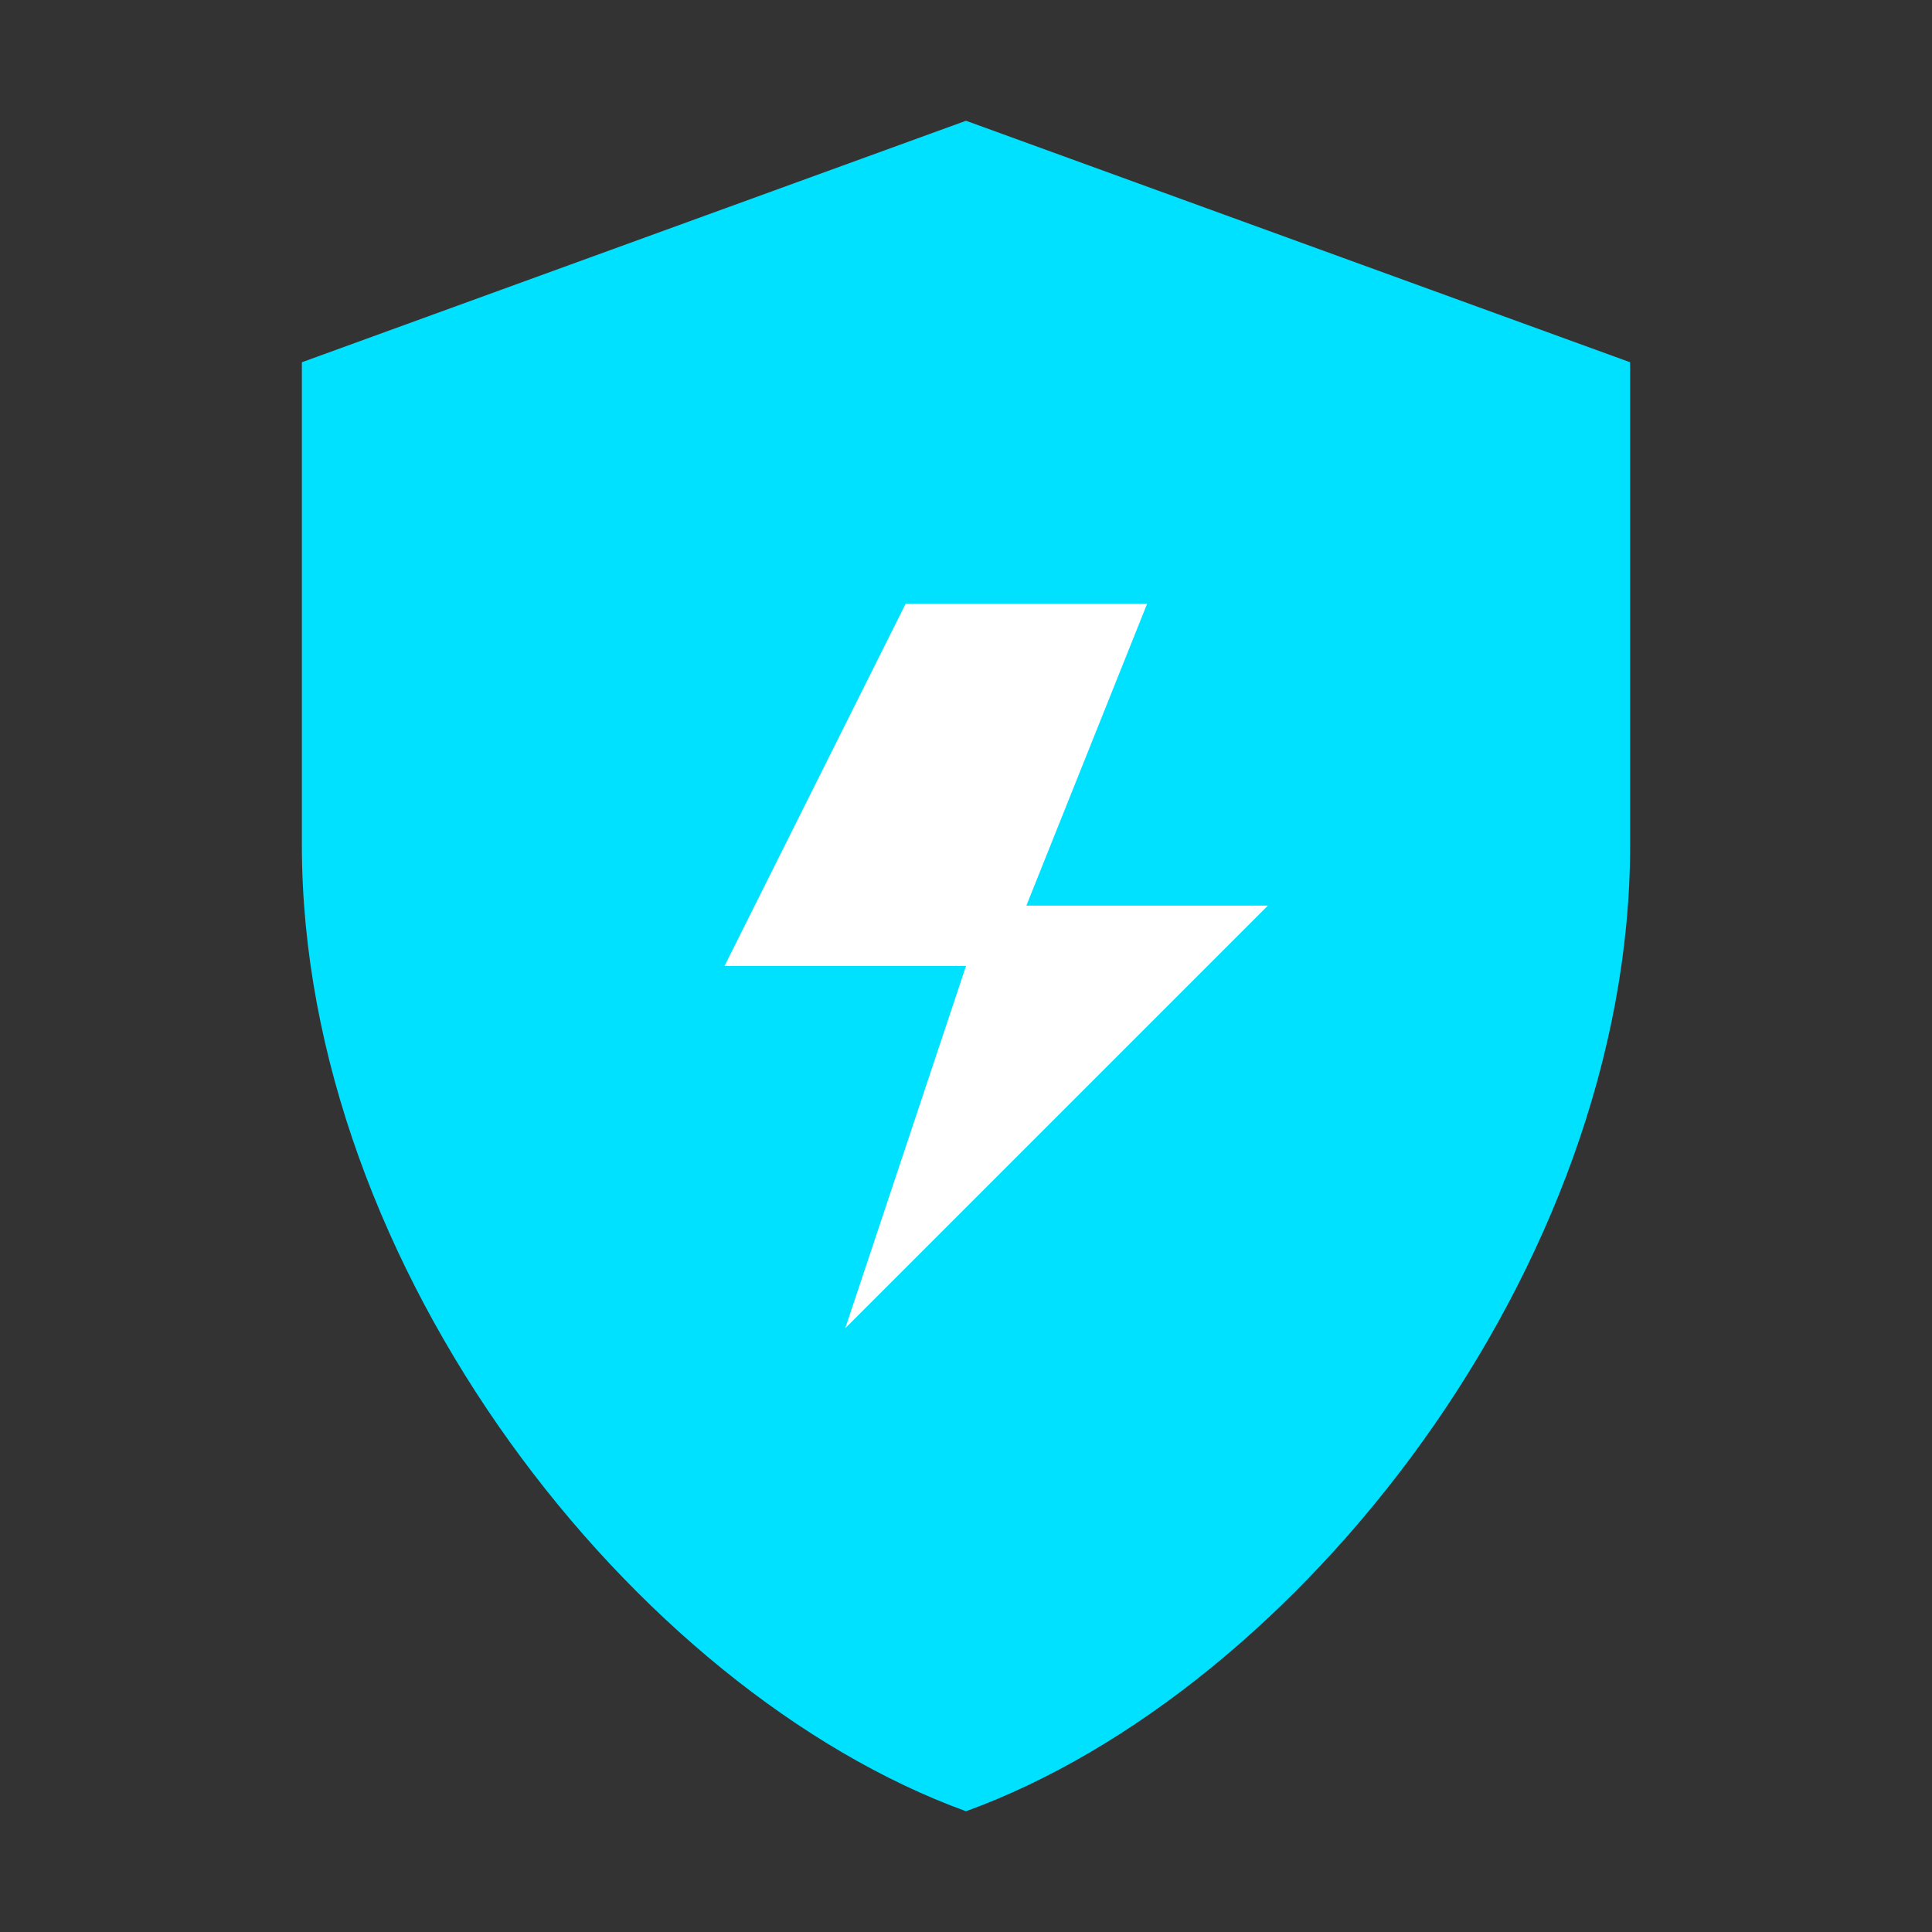
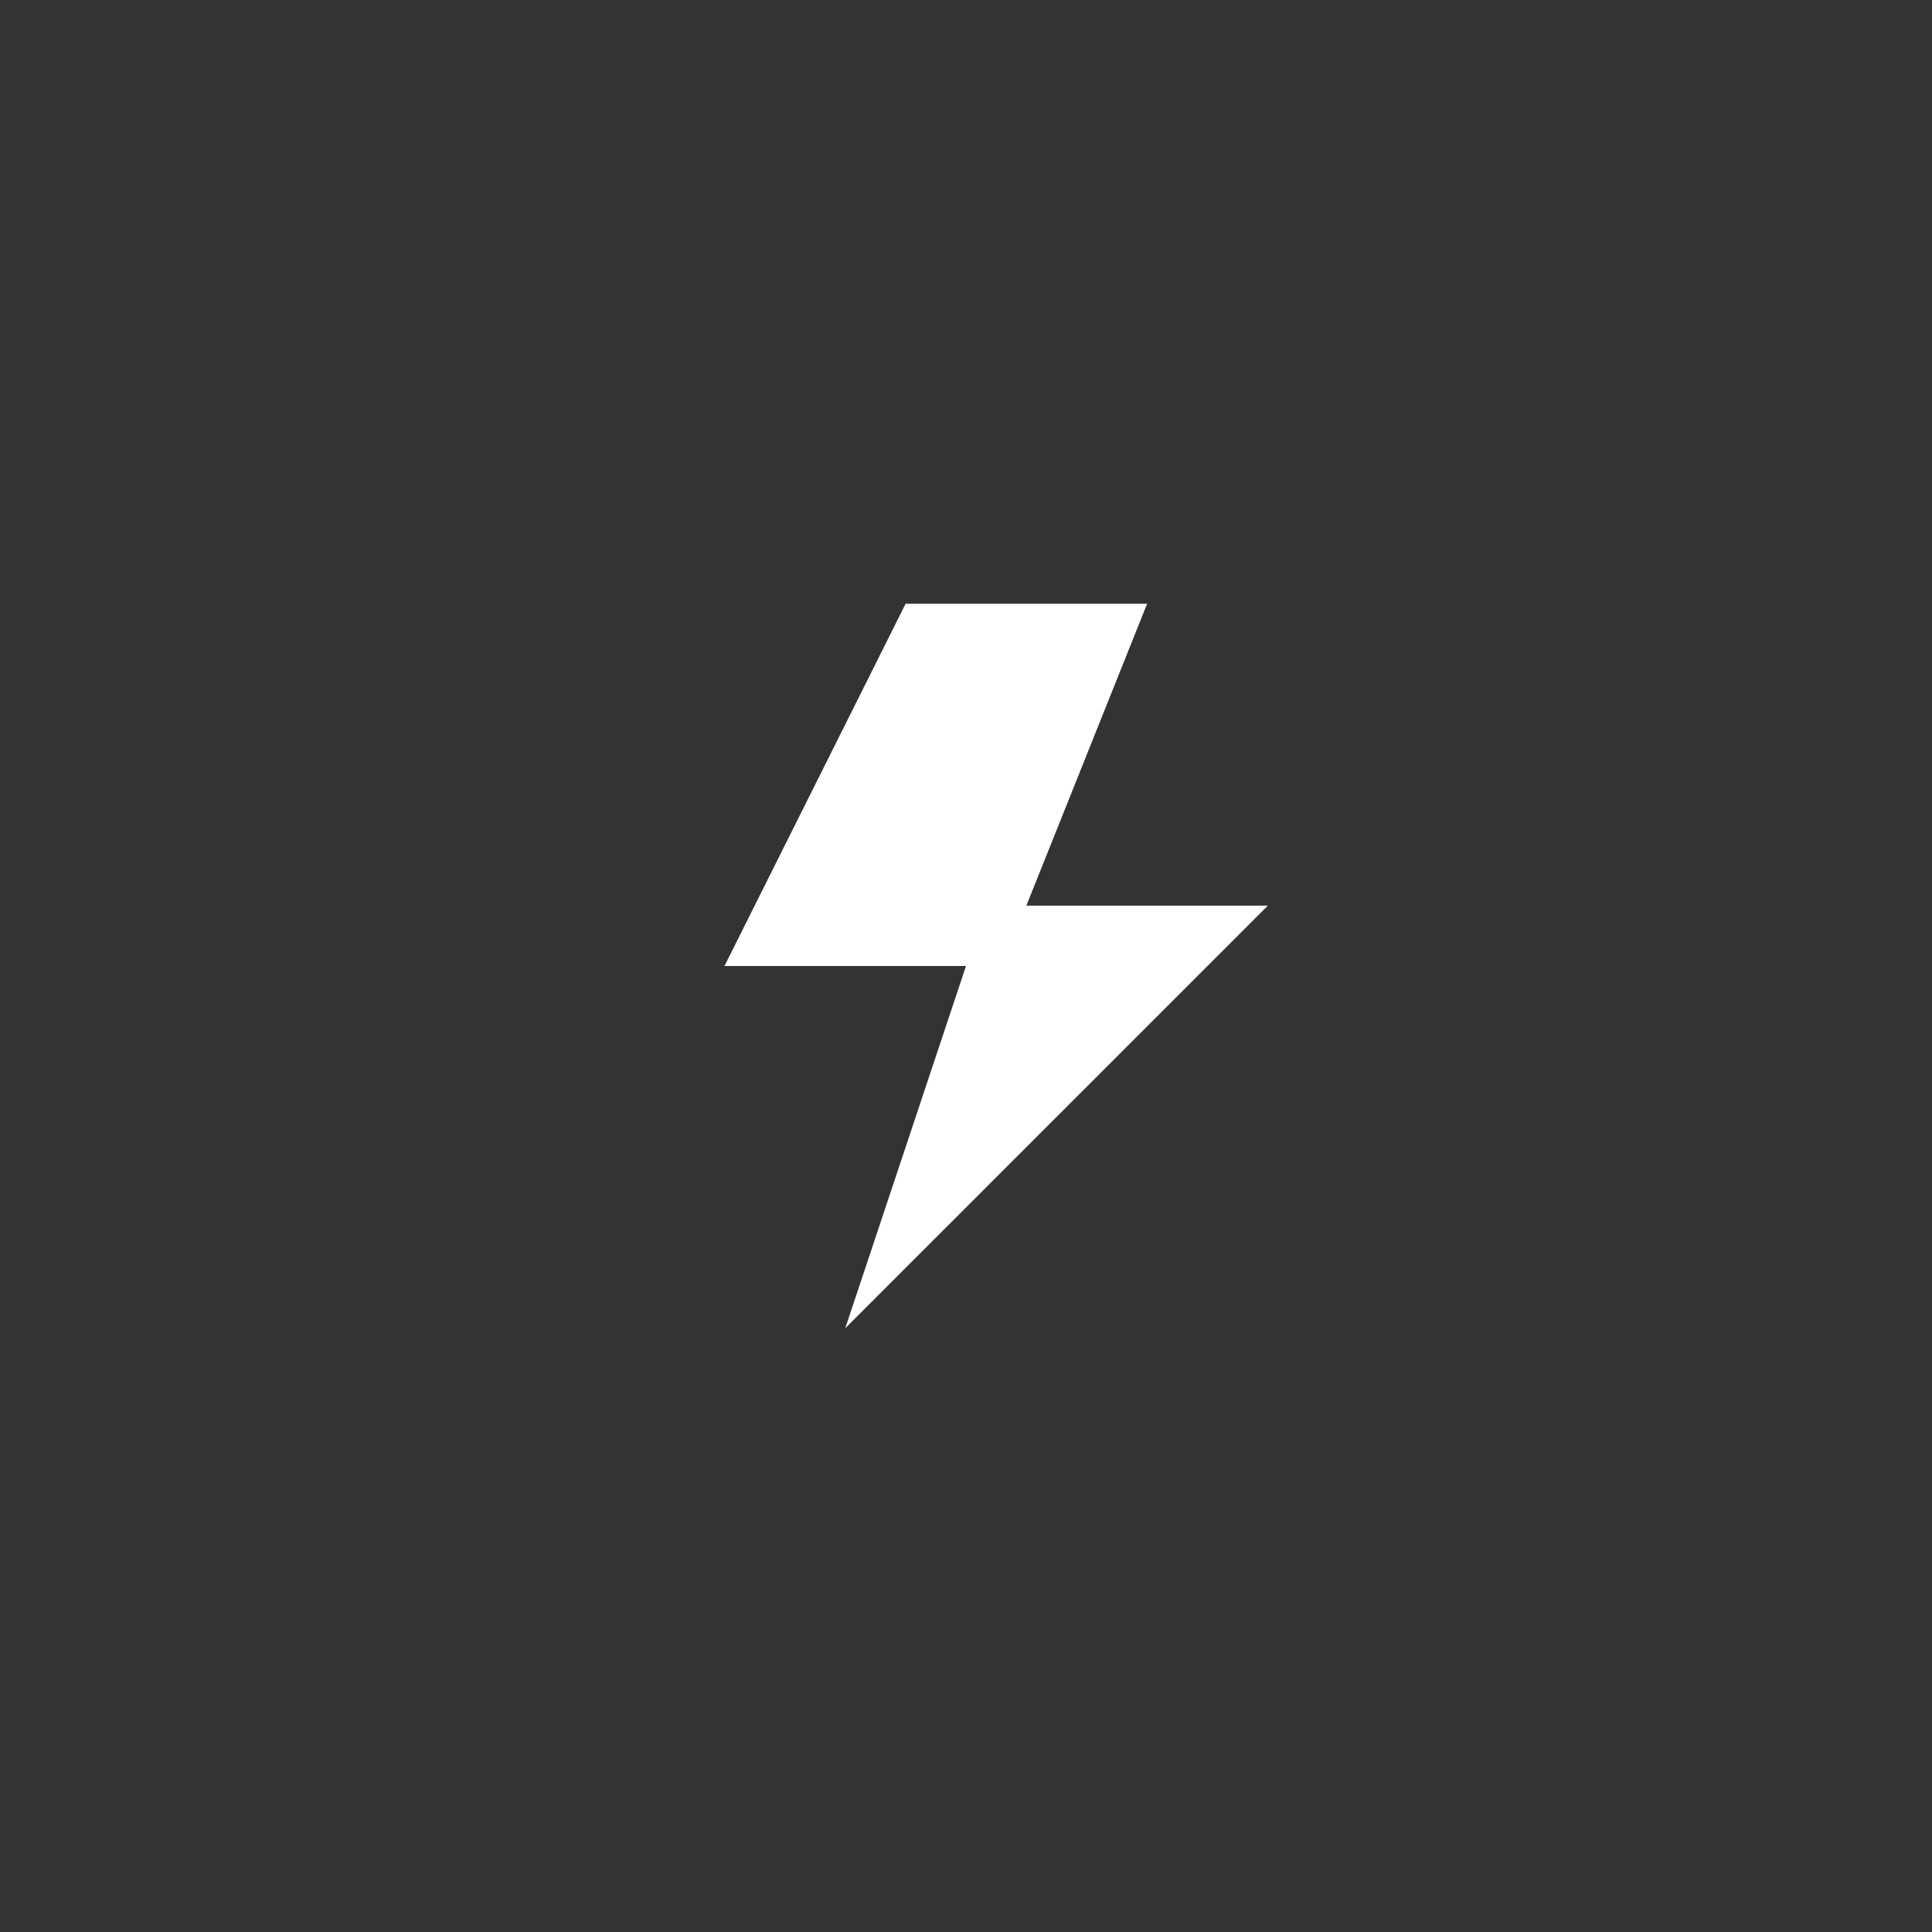
<svg xmlns="http://www.w3.org/2000/svg" width="64" height="64" viewBox="0 0 64 64" fill="none">
  <rect x="0" y="0" width="64" height="64" fill="#333333" stroke="none" />
-   <path d="M32 4L10 12V28C10 42 21 56 32 60C43 56 54 42 54 28V12L32 4Z" fill="#00E0FF" />
  <path d="M30 20H38L34 30H42L28 44L32 32H24L30 20Z" fill="white" />
</svg>